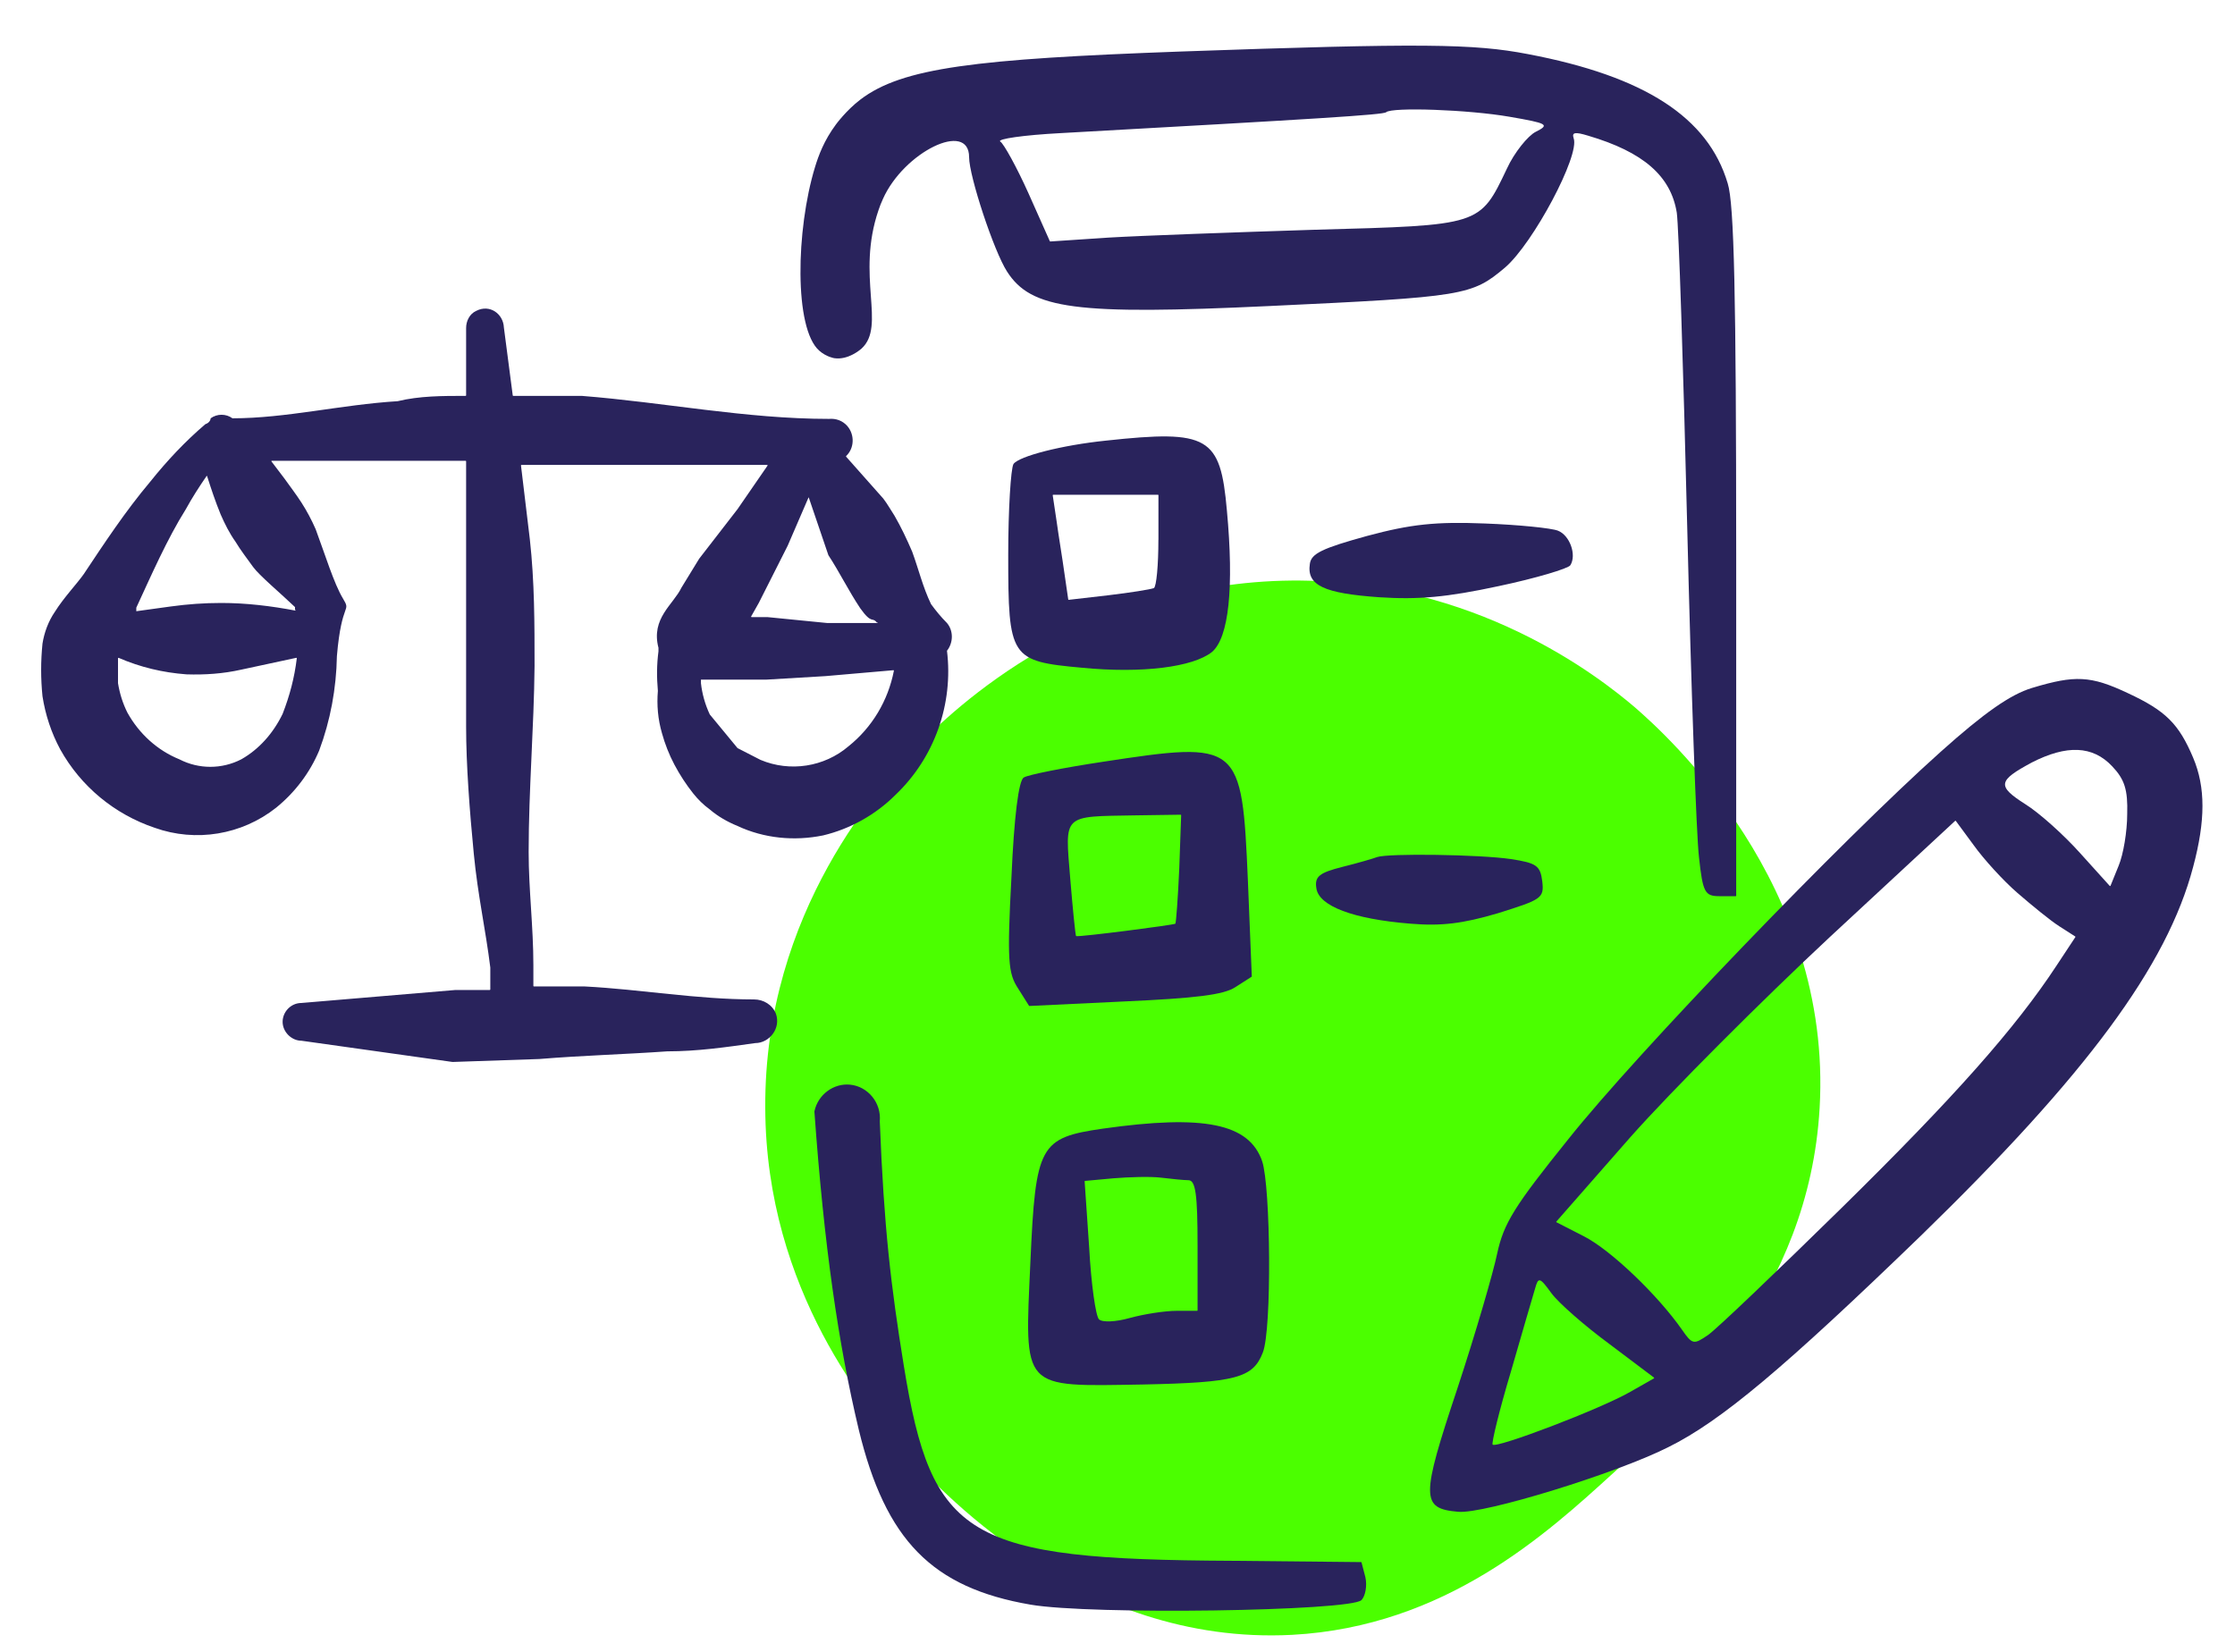
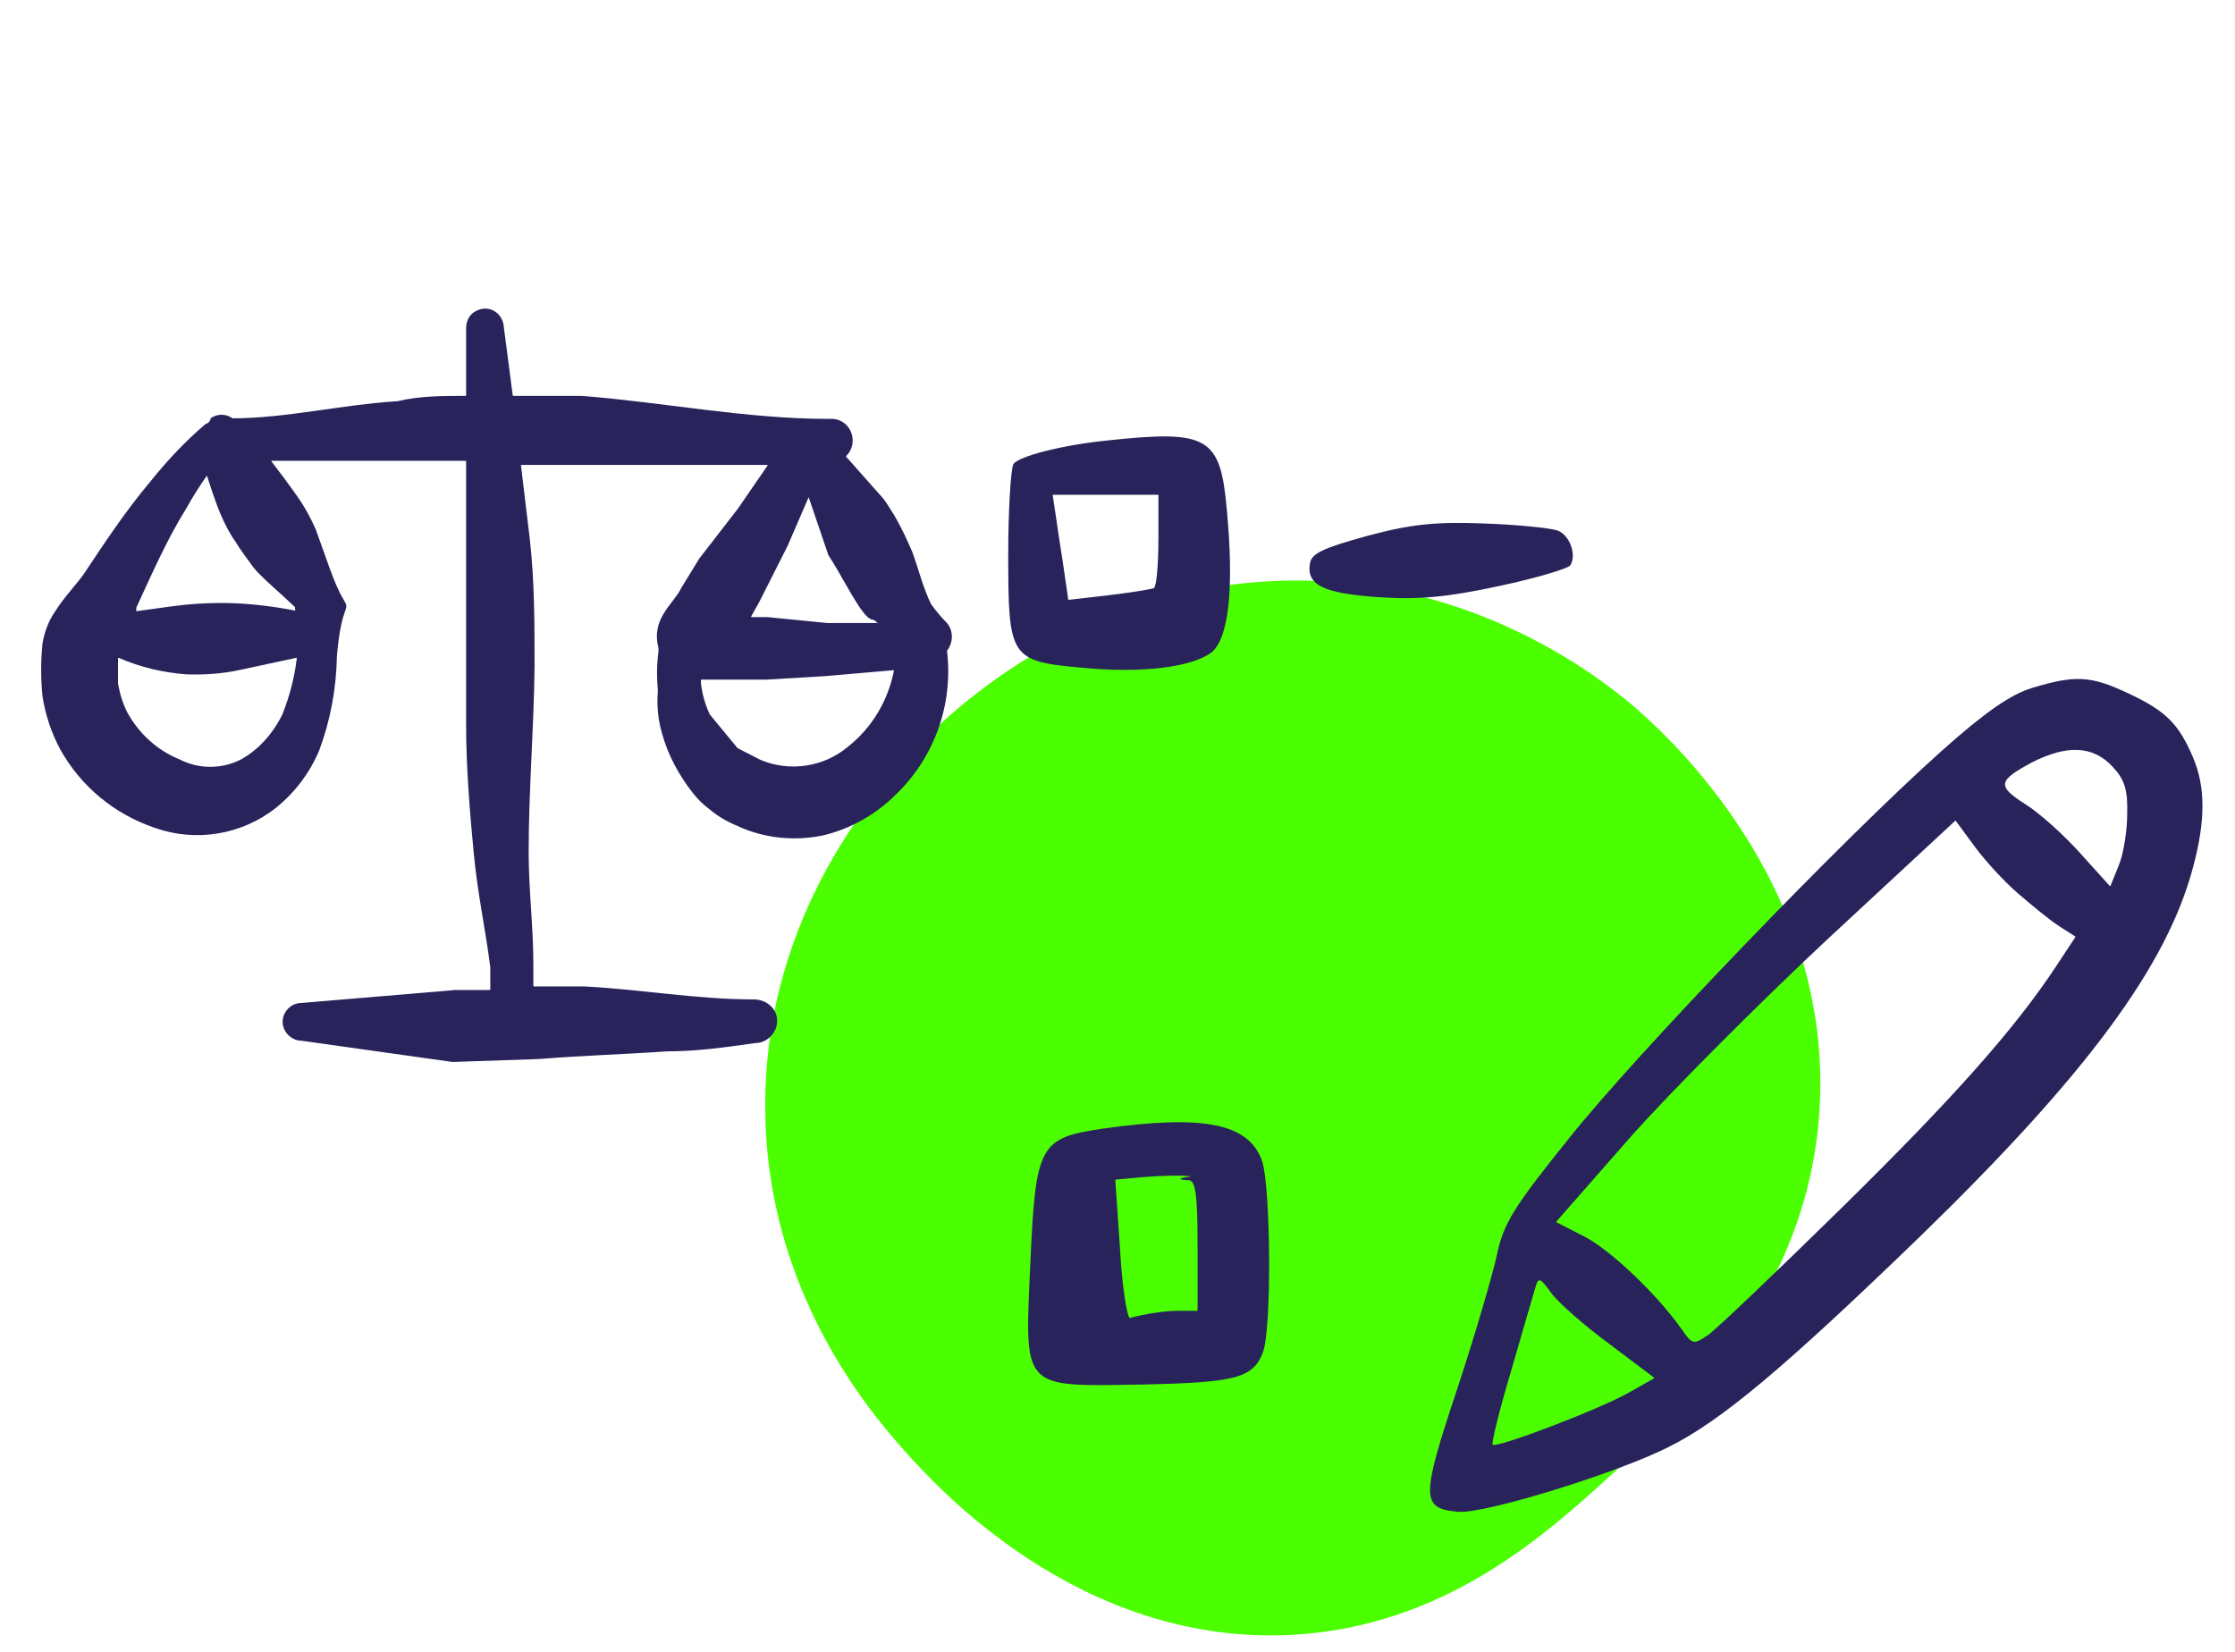
<svg xmlns="http://www.w3.org/2000/svg" version="1.1" id="Layer_1" x="0px" y="0px" viewBox="0 0 378.8 280" style="enable-background:new 0 0 378.8 280;" xml:space="preserve">
  <style type="text/css">
	.st0{fill:#4BFF00;}
	.st1{fill-rule:evenodd;clip-rule:evenodd;fill:#29235C;}
	.st2{fill:#29235C;}
</style>
  <path class="st0" d="M308.4,187.8c-1.8,31.5-23.2,51.1-35,61.9c-11.2,10.2-28.4,26-54.4,27.4c-36.2,1.9-60.6-25.5-65.7-31.2  c-5.7-6.4-23.5-27-23.6-58.1c-0.2-33.5,20-55.2,25.5-61c6.4-6.7,28.9-28.1,63.8-28.4c31-0.2,52,16.3,58.1,21.5  C282.5,124.6,310.6,149.8,308.4,187.8z" />
  <g>
    <path class="st1" d="M91.4,179.5c7.3-0.6,14.6-0.8,21.7-1.3c5.1,0,9.9-0.7,14.9-1.4c2.4,0,4.4-2.5,3.5-5c-0.6-1.5-2.1-2.4-3.7-2.4   c-9.7,0-19.1-1.7-28.7-2.2h-8.6c0,0-0.1,0-0.1-0.1v-3.5c0-6.5-0.8-12.8-0.8-19.2c0-10.5,0.9-21.1,1-31.5c0-7.2,0-14.3-0.8-21.5   l-1.5-12.5c0,0,0-0.1,0.1-0.1h6.4h15.2H130c0.1,0,0.1,0.1,0.1,0.1l-5.1,7.4l-6.5,8.4c0,0,0,0,0,0l-3,4.9c-1.4,2.9-5.2,5.2-3.9,10.2   c0,0.2,0,0.4,0,0.6c-0.3,2.3-0.3,4.4-0.1,6.7c0,0,0,0,0,0c-0.2,2.4,0,4.8,0.7,7.2c0.5,1.8,1.2,3.6,2.1,5.3c0.9,1.7,2,3.4,3.2,4.9   c0.8,1,1.7,1.9,2.8,2.7c1.4,1.2,3,2.1,4.7,2.8c4.5,2.1,9.6,2.6,14.5,1.6c4.6-1.1,8.9-3.5,12.3-6.9c6.6-6.3,9.8-15.4,8.7-24.4   c0,0,0,0,0,0c1.1-1.4,1.1-3.4,0-4.7c-1-1-1.9-2.1-2.7-3.2c0,0,0,0,0,0c-1.4-2.9-2.1-5.9-3.2-8.9c0,0,0,0,0,0   c-0.9-2.1-1.9-4.2-3-6.1c0,0,0,0,0,0c-0.6-0.9-1.2-2-1.9-2.9c0,0,0,0,0,0l-6.3-7.1c0,0,0-0.1,0-0.1c1.4-1.3,1.5-3.6,0.2-5.1   c-0.8-0.9-1.9-1.3-3.1-1.2c-14.1,0-27.9-2.8-41.9-3.9c0,0,0,0,0,0H87c0,0-0.1,0-0.1-0.1l-1.5-11.5c-0.1-2.3-2.4-4-4.7-2.8   c-1.1,0.5-1.7,1.7-1.7,2.9v0.1v11.3c0,0,0,0.1-0.1,0.1c-3.9,0-7.8,0-11.5,0.9c0,0,0,0,0,0c-9.7,0.6-18.9,2.9-28,2.9c0,0,0,0,0,0   c-1.1-0.8-2.6-0.8-3.7,0c0,0,0,0.7-0.9,1c-3.4,2.9-6.5,6.2-9.3,9.7c-4.3,5.1-7.9,10.6-11.3,15.7c-1.2,1.7-3.4,4-4.9,6.4   c-1.1,1.6-1.8,3.5-2.1,5.4c0,0,0,0,0,0c-0.3,3-0.3,5.9,0,8.9c0,0,0,0,0,0c0.5,3.2,1.5,6.2,3,9c3.5,6.3,9.2,11,16,13.3   c7,2.5,14.8,1.2,20.6-3.4c3.2-2.6,5.7-5.9,7.3-9.7c1.9-5.1,2.9-10.5,3-16c0,0,0,0,0,0c0.8-9.5,2.5-7.3,1-9.8   c-1.5-2.5-3-7.4-4.6-11.7c0,0,0,0,0,0c-0.7-1.6-1.5-3.1-2.4-4.5c-0.9-1.4-1.9-2.7-2.9-4.1c0,0,0,0,0,0L46,78.2c0-0.1,0-0.1,0.1-0.1   h32.8c0,0,0.1,0,0.1,0.1v13.5v12.5v19c0,6.4,0.6,14.3,1.3,21.5c0.7,7.2,2,12.8,2.8,19.3c0,0,0,0,0,0v3.7c0,0,0,0.1-0.1,0.1h-5.8   c0,0,0,0,0,0L51.1,170c-1.8,0-3.2,1.5-3.2,3.2s1.5,3.2,3.2,3.2l25.6,3.6c0,0,0,0,0,0L91.4,179.5z M143.8,126.5   c-4.1,3.5-9.9,4.4-14.9,2.3c0,0,0,0,0,0l-3.9-2c0,0,0,0,0,0l-4.7-5.7c0,0,0,0,0,0c-0.8-1.7-1.3-3.5-1.5-5.3v-0.6h11c0,0,0,0,0,0   l10.1-0.6l11.5-1c0.1,0,0.1,0,0.1,0.1C150.5,118.8,147.8,123.3,143.8,126.5z M148.7,105.6h-8.5c0,0,0,0,0,0l-10.1-1c0,0,0,0,0,0   h-2.7c-0.1,0-0.1-0.1-0.1-0.1l1.3-2.3c0,0,0,0,0,0l4.9-9.7c0,0,0,0,0,0l3.5-8.1c0-0.1,0.1-0.1,0.1,0l3.3,9.7c0,0,0,0,0,0   c1.9,2.9,3.4,6,5.4,9c2,2.8,2,1.4,2.8,2.4C148.8,105.5,148.8,105.6,148.7,105.6z M40.9,128.7c-3.3,1.7-7.2,1.7-10.5,0   c-3.7-1.5-6.8-4.3-8.8-7.9c-0.8-1.6-1.3-3.2-1.6-5c0,0,0,0,0,0v-4.2c0-0.1,0.1-0.1,0.1-0.1c3.7,1.6,7.5,2.5,11.5,2.8   c3.1,0.1,6.2-0.1,9.3-0.8l9.3-2c0.1,0,0.1,0,0.1,0.1c-0.4,3.3-1.2,6.3-2.4,9.4c0,0,0,0,0,0C46.3,124.3,43.9,127,40.9,128.7z    M50.1,103.5c-4.2-0.8-8.4-1.3-12.6-1.3c-2.9,0-5.7,0.2-8.6,0.6l-5.8,0.8V103c2.5-5.4,5.2-11.6,8.4-16.7c1.1-2,2.2-3.7,3.5-5.6   c0-0.1,0.1,0,0.1,0c0.7,2.2,1.4,4.3,2.3,6.5c0.7,1.6,1.5,3.2,2.5,4.6c0.9,1.5,2,2.9,3,4.3s4.7,4.5,7.1,6.8v0.5H50.1z" />
    <g transform="translate(0,240) scale(0.1,-0.1)">
-       <path class="st2" d="M2314.1-273.2l-6.5,24.9c-0.1,0.3-0.4,0.6-0.7,0.6l-218.5,2.2c-450.3,2.2-509,37.6-556.6,330.8    c-21.9,135.4-33.6,233.8-40.7,414.1c2.9,31.4-20.2,59.1-50.1,62.1c-27.9,2.9-54.7-16.6-60.7-45.3c0-0.1,0-0.2,0-0.3    c16.3-227.3,40.5-393.7,75.2-539.2c45.4-187,123.9-267.8,291-296.5c101.8-17.7,542.2-11.1,561,7.7    C2314.1-305.3,2317.4-287.6,2314.1-273.2z" />
-       <path class="st2" d="M2928.2,2089.2c-33.2,111.8-140.5,181.5-338.6,219.1c-91.8,17.7-179.3,18.8-587.6,4.4    c-349.8-12.7-472.9-27.5-543.7-81.4c-24.4-18.6-41.7-42.5-41.7-42.5c-19.9-26.8-29.4-52.6-35.3-72.1    c-32.4-106.2-35.6-273.3,7.1-311c12.2-10.8,25.6-12.8,25.6-12.8c23.8-3.5,44.3,14.7,46.2,16.3c42.1,38.5-9.7,122.4,28.8,234.8    c2.1,6.2,4.1,11.5,7.4,18.7c35.4,79.7,146.1,133.9,146.1,70.8c0-32.1,42-159.3,64.2-193.6c40.9-64.2,116.2-74.1,444.8-58.6    c330.8,15.5,343,17.7,399.4,65.3c47.6,40.9,127.2,190.3,116.2,219.1c-3.3,10,2.2,11.1,24.3,4.4c94.1-27.7,140.5-68.6,150.5-130.6    c3.3-22.1,11.1-262.2,17.7-533.3c6.6-271.1,15.5-522.3,19.9-558.8c6.6-60.9,10-66.4,35.4-66.4h26.9c0.4,0,0.8,0.3,0.8,0.8v580.1    C2942.5,1896.7,2939.2,2054.9,2928.2,2089.2z M2602.9,2176.6c-13.3-6.6-36.5-35.4-48.7-62c-46.5-97.4-43.2-96.3-325.3-104    c-137.2-4.4-294.3-10-349.7-13.3l-99.1-6.6c-0.3,0-0.6,0.2-0.8,0.5l-36.3,81.4c-19.9,44.3-42,84.1-47.6,87.4    c-6.6,4.4,39.8,11.1,102.9,14.4c436,24.3,546.6,31,551,35.4c10,8.9,139.4,4.4,209.1-7.7C2622.8,2191,2627.2,2188.8,2602.9,2176.6z    " />
      <path class="st2" d="M1874.8,1653.2c-75.1-7.7-148-26.5-157.1-39.7c0-0.1-0.1-0.1-0.1-0.2c-4.4-8.1-8.8-76.5-8.8-153.7    c0-174.8,3.3-180.4,125-191.4c101.8-10,188.1,1.1,220.2,26.6c28.8,24.3,37.6,109.5,25.4,240.1    C2068.4,1659.9,2048.5,1672,1874.8,1653.2z M1963.3,1485c0-42.7-3.3-79-7.6-81.8c-0.1-0.1-0.1-0.1-0.3-0.1    c-5.9-2.2-40-7.7-77.3-12.1l-66.8-7.7c-0.4,0-0.8,0.2-0.8,0.7l-6.5,44.6c-3.3,24.3-10,64.2-13.3,88.5l-6.5,43.4    c-0.1,0.5,0.3,0.9,0.8,0.9h88.7h88.9c0.4,0,0.8-0.3,0.8-0.8V1485z" />
      <path class="st2" d="M2317.4,1491.7c-76.3-21-95.2-29.9-97.4-47.6c-5.5-36.5,24.3-49.8,117.3-56.4c66.4-4.4,115.1,0,202.5,18.8    c63.1,13.3,118.4,29.9,121.7,35.4c11.1,17.7-1.1,50.9-21,58.6c-11.1,4.4-66.4,10-123.9,12.2    C2433.6,1516,2391.5,1511.6,2317.4,1491.7z" />
      <path class="st2" d="M3443.8,1233.9c-36.5-11.1-80.8-42-154.9-108.4c-167.1-149.4-514.5-510.1-630.7-656.2    c-91.8-114-109.5-142.7-120.6-193.6c-6.6-32.1-36.5-135-67.5-229c-62-185.9-62-203.6,1.1-209.1c43.2-4.4,268.9,65.3,356.3,109.5    c89.6,44.3,197,135,428.2,358.5c279.9,272.2,417.2,457,461.4,625.2c21,78.6,21,135,0,184.8c-24.3,57.5-46.5,79.7-110.6,109.5    C3543.4,1254.9,3516.8,1256,3443.8,1233.9z M3579.9,1101.1c21-22.1,26.6-39.8,25.4-80.8c0-29.9-6.6-68.6-14.4-87.4l-13.9-34.3    c-0.2-0.5-0.9-0.6-1.3-0.2l-50.1,55.5c-27.7,31-69.7,68.6-92.9,83c-48.7,31-46.5,39.8,11.1,70.8    C3502.4,1137.6,3546.7,1136.5,3579.9,1101.1z M3419.4,886.4c24.3-21,55.3-46.5,70.8-56.4l27-17.3c0.4-0.2,0.5-0.7,0.2-1.1    l-31.7-48c-69.7-106.2-173.7-223.5-365.1-411.6C3010,243.5,2909.4,147.3,2895,137.3c-24.3-16.6-26.6-16.6-44.3,8.9    c-40.9,58.6-120.6,135-166,158.2l-46.7,23.9c-0.4,0.2-0.6,0.8-0.2,1.2l125.5,143.1c69.7,78.6,222.4,231.3,338.6,339.7l211.8,196.4    c0.3,0.3,0.9,0.3,1.1-0.1l30.5-41.4C3361.9,944,3395.1,907.4,3419.4,886.4z M2727.9,121.8l75.4-56.8c0.4-0.3,0.4-1-0.1-1.3    l-39.9-22.7c-49.8-28.8-226.8-96.3-233.5-89.6c-2.2,2.2,11.1,57.5,31,123.9c18.8,65.3,37.6,129.5,40.9,140.5    c5.5,19.9,7.7,19.9,27.7-7.7C2641.6,191.5,2685.8,152.8,2727.9,121.8z" />
-       <path class="st2" d="M1869.2,1108.8c-66.4-10-127.2-22.1-133.9-26.6c-8.9-4.4-16.6-67.5-21-168.2c-7.7-142.7-5.5-163.8,11.1-189.2    l18.6-29.5c0.1-0.2,0.4-0.4,0.7-0.4l161.1,7.7c120.6,5.5,168.2,11.1,188.1,24.3l27.3,17.5c0.2,0.1,0.4,0.4,0.4,0.7l-6.6,162.2    C2104.9,1142,2101.6,1144.2,1869.2,1108.8z M1998.7,928.5c-2.2-50.9-5.5-92.9-6.6-94.1c-2.2-2.2-160.7-22.6-168-21.1    c-0.2,0-0.3,0.1-0.4,0.3c-1.3,3.6-5.6,46.3-9.8,97.1c-8.9,110.6-14.4,105.1,110.6,107.3l76.6,1.1c0.4,0,0.8-0.4,0.8-0.8    L1998.7,928.5z" />
-       <path class="st2" d="M2334,947.3c-5.5-2.2-32.1-10-58.6-16.6c-39.8-10-47.6-16.6-44.3-36.5c4.4-29.9,62-52,159.3-59.8    c52-4.4,88.5,0,148.3,17.7c74.1,23.2,78.6,25.4,75.2,54.2c-3.3,26.6-10,31-53.1,37.6C2507.7,951.7,2352.8,953.9,2334,947.3z" />
-       <path class="st2" d="M1869.2,487c-107.3-15.5-114-27.7-122.8-225.7c-10-219.1-16.6-211.3,190.3-208c158.2,3.3,187,11.1,203.6,54.2    c15.5,38.7,13.3,281.1-1.1,324.2C2117.1,495.8,2040.8,511.3,1869.2,487z M2014.2,399.6c12.2,0,15.5-24.3,15.5-110.6V179    c0-0.4-0.3-0.8-0.8-0.8h-34.6c-19.9,0-55.3-5.5-79.7-12.2c-23.2-6.6-46.5-7.7-52-2.2c-5.5,5.5-13.3,59.8-16.6,121.7l-7.7,112.1    c0,0.4,0.3,0.8,0.7,0.8l47.9,4.4c26.6,2.2,63.1,3.3,80.8,1.1C1985.4,401.8,2006.5,399.6,2014.2,399.6z" />
+       <path class="st2" d="M1869.2,487c-107.3-15.5-114-27.7-122.8-225.7c-10-219.1-16.6-211.3,190.3-208c158.2,3.3,187,11.1,203.6,54.2    c15.5,38.7,13.3,281.1-1.1,324.2C2117.1,495.8,2040.8,511.3,1869.2,487z M2014.2,399.6c12.2,0,15.5-24.3,15.5-110.6V179    c0-0.4-0.3-0.8-0.8-0.8h-34.6c-19.9,0-55.3-5.5-79.7-12.2c-5.5,5.5-13.3,59.8-16.6,121.7l-7.7,112.1    c0,0.4,0.3,0.8,0.7,0.8l47.9,4.4c26.6,2.2,63.1,3.3,80.8,1.1C1985.4,401.8,2006.5,399.6,2014.2,399.6z" />
    </g>
  </g>
</svg>